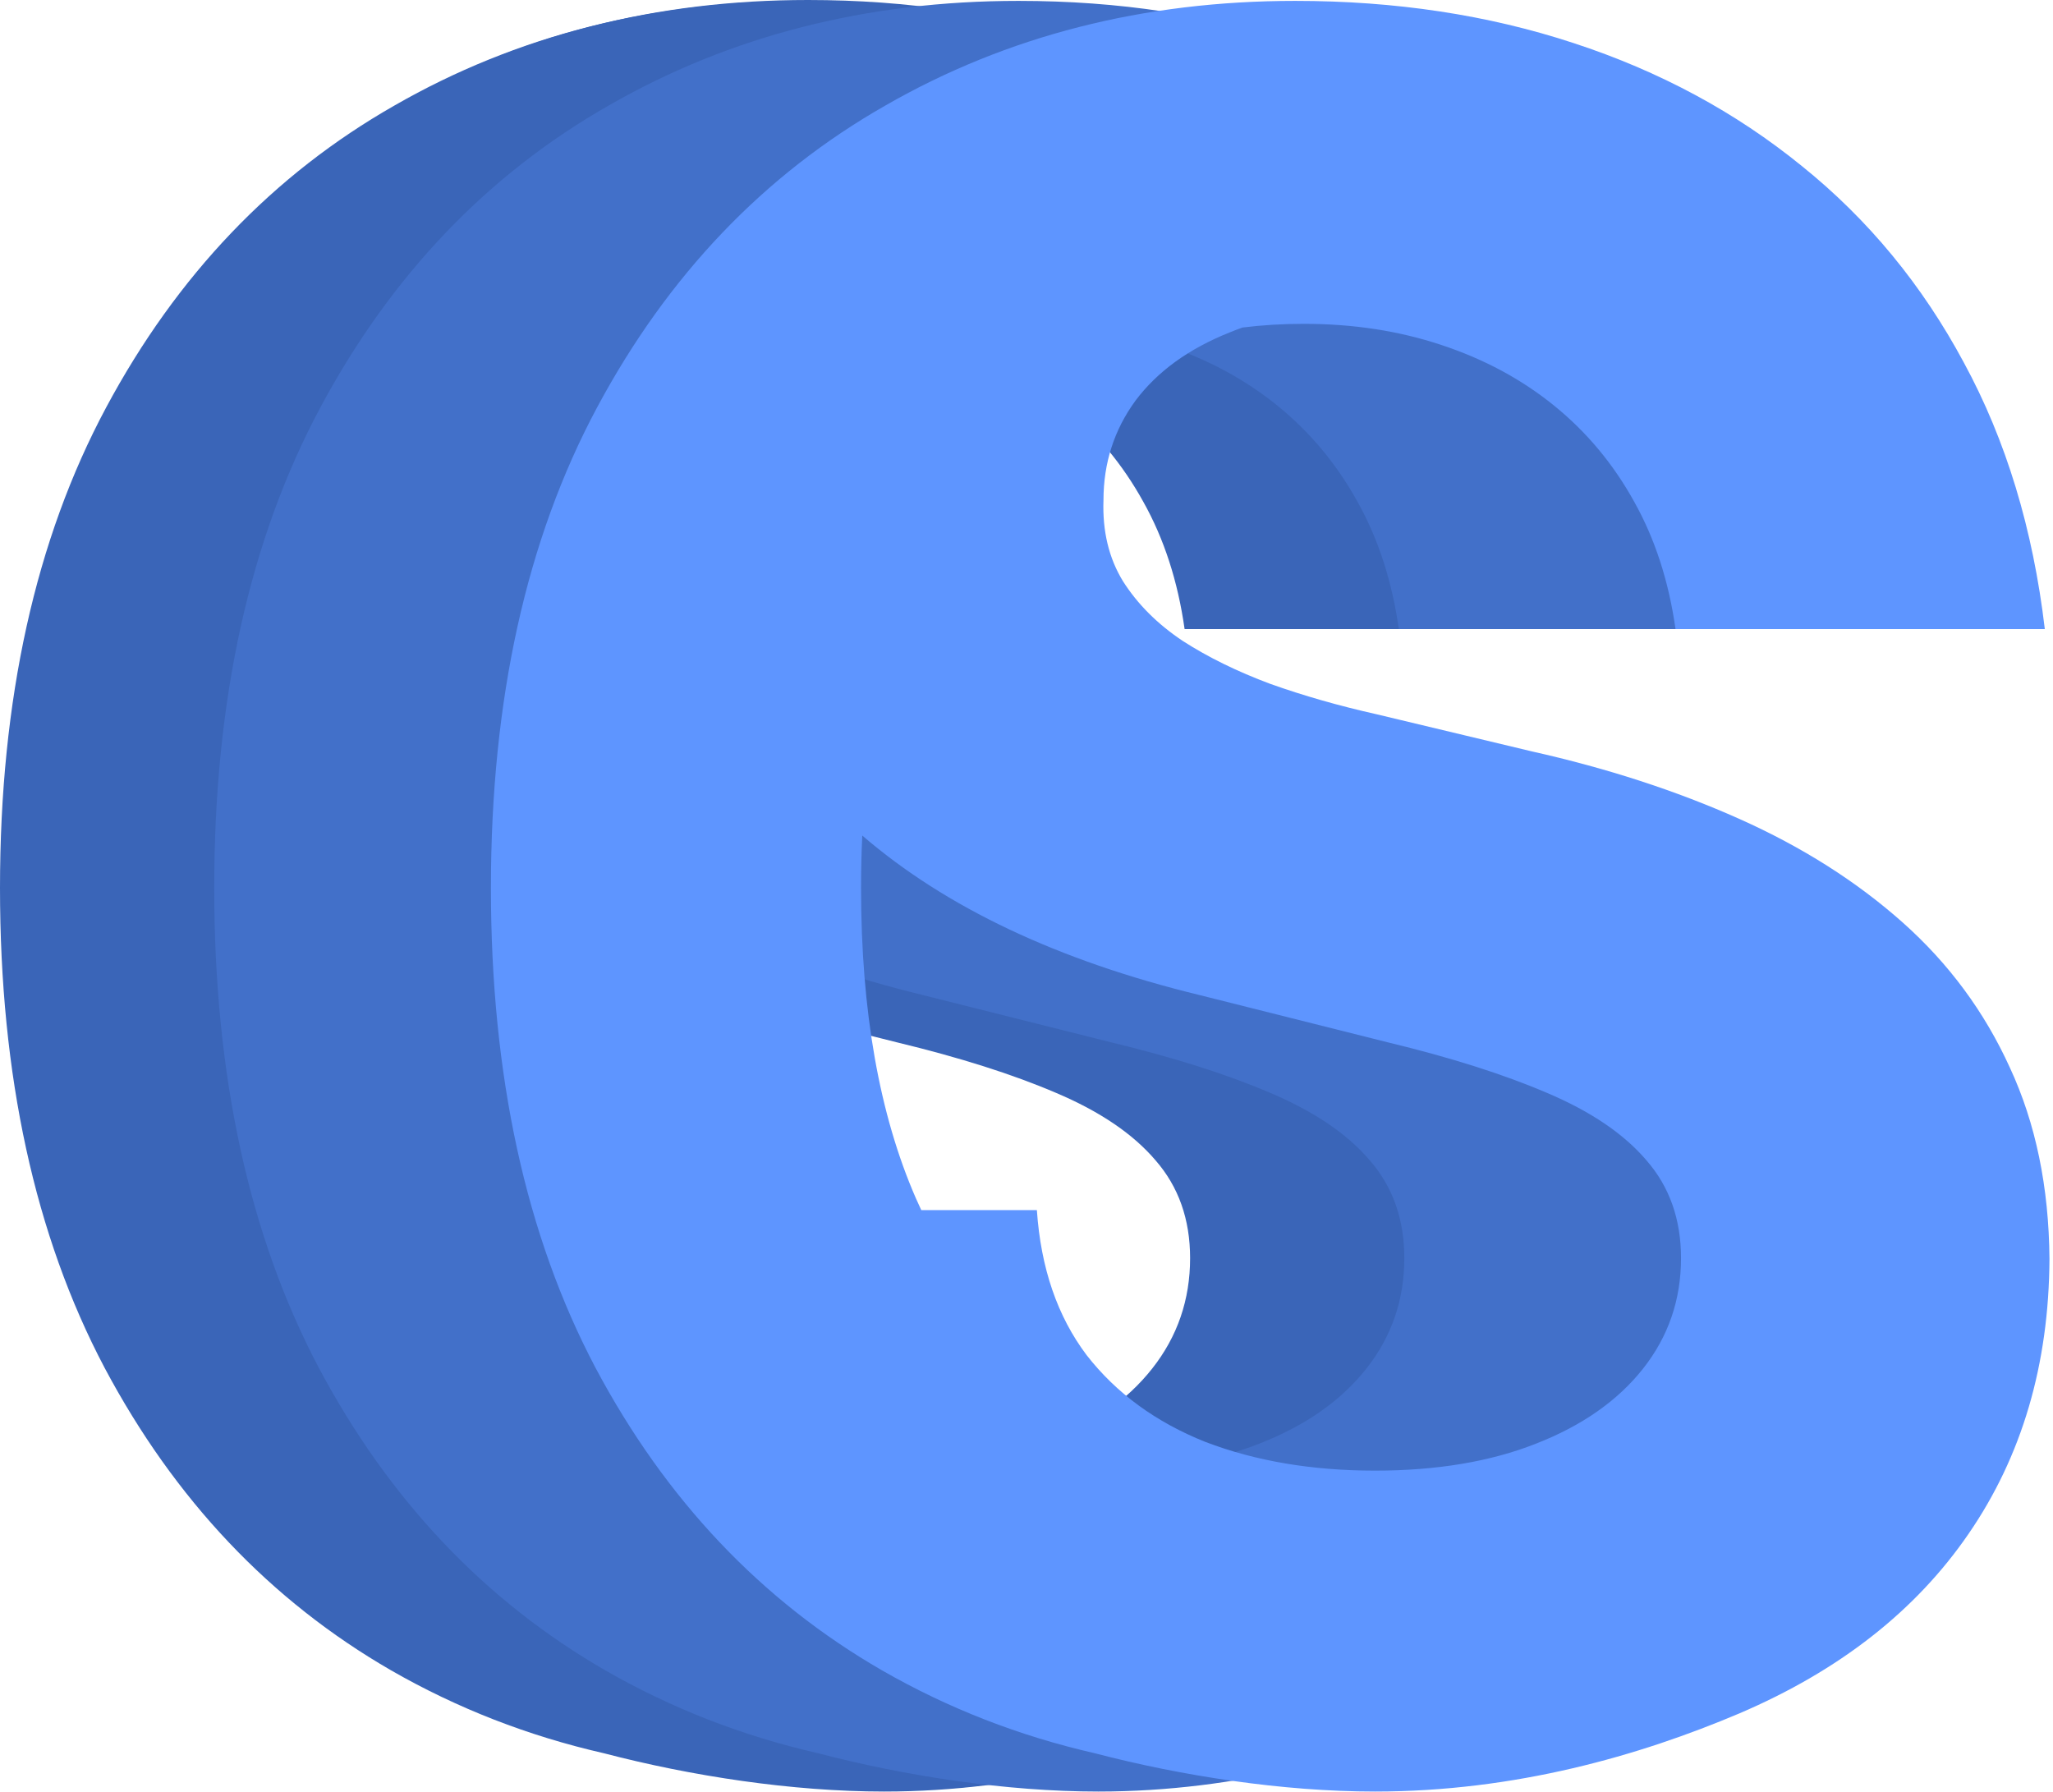
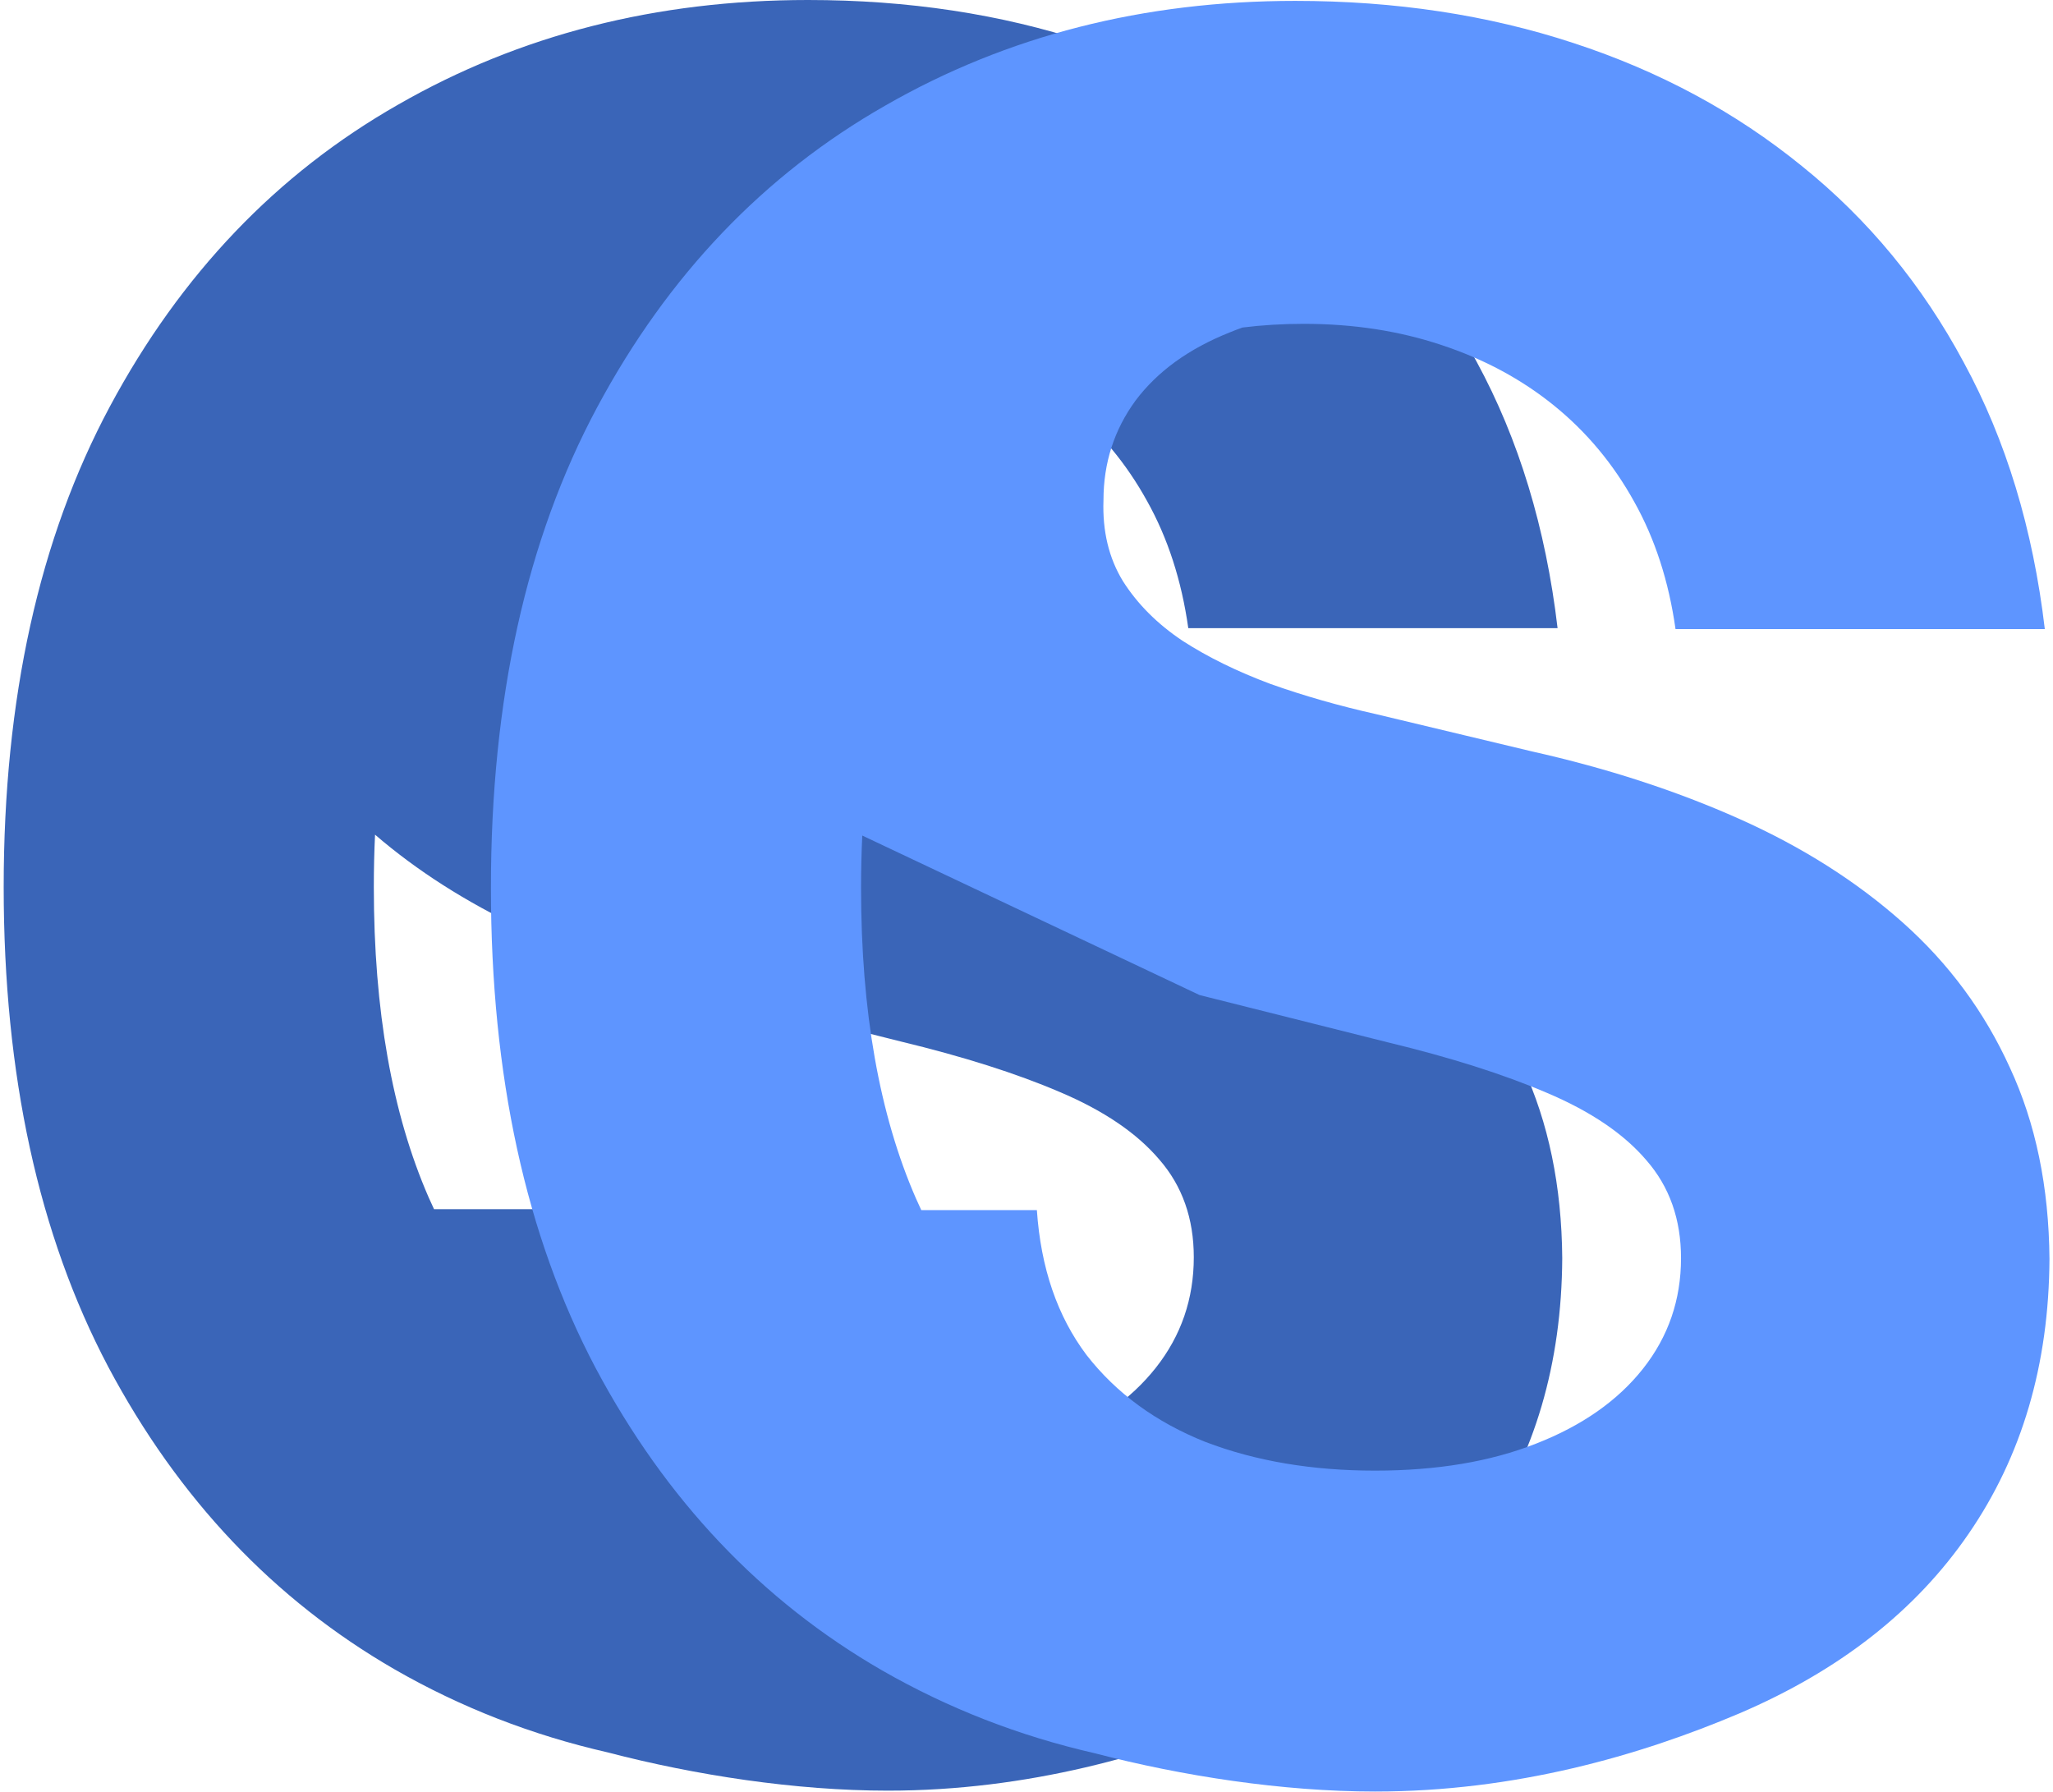
<svg xmlns="http://www.w3.org/2000/svg" width="551" height="481" viewBox="0 0 551 481" fill="none">
  <path fill-rule="evenodd" clip-rule="evenodd" d="M318.923 168.583H418.036C414.868 141.731 407.627 117.895 396.313 97.077C385.149 76.258 370.667 58.684 352.866 44.352C335.064 29.87 314.623 18.857 291.542 11.314C268.612 3.771 243.72 0 216.868 0C176.136 0 139.478 9.353 106.892 28.059C74.307 46.615 48.51 73.618 29.502 109.07C10.494 144.522 0.99 187.516 0.99 238.053C0.99 288.44 10.343 331.359 29.05 366.81C47.907 402.262 73.553 429.341 105.987 448.047C123.728 458.232 142.767 465.644 163.102 470.284C186.559 476.406 213.526 480.551 238.258 480.551C275.972 480.551 309.311 470.914 336.013 459.6C362.866 448.135 383.383 432.068 397.563 411.401C411.895 390.582 419.136 365.993 419.287 337.631C419.136 318.322 415.591 301.199 408.651 286.264C401.863 271.329 392.283 258.356 379.913 247.343C367.543 236.33 352.909 227.053 336.013 219.51C319.117 211.967 300.562 205.933 280.347 201.407L238.71 191.45C228.603 189.187 219.099 186.472 210.198 183.304C201.297 179.985 193.453 176.138 186.664 171.763C179.876 167.238 174.52 161.882 170.598 155.697C166.826 149.512 165.092 142.271 165.393 133.974C165.393 124.017 168.26 115.116 173.992 107.272C179.876 99.427 188.324 93.317 199.336 88.942C200.431 88.493 201.551 88.065 202.695 87.66C208.002 86.998 213.48 86.668 219.13 86.668C232.406 86.668 244.701 88.553 256.015 92.325C267.48 96.096 277.588 101.527 286.337 108.618C295.087 115.708 302.253 124.307 307.835 134.414C313.416 144.371 317.112 155.761 318.923 168.583ZM100.657 223.995C100.439 228.574 100.33 233.26 100.33 238.053C100.33 271.091 105.233 298.849 115.039 321.327C115.514 322.399 115.998 323.459 116.491 324.507H147.517C148.573 340.045 153.023 353.019 160.868 363.428C168.863 373.686 179.498 381.455 192.774 386.736C206.2 391.865 221.361 394.429 238.258 394.429C254.852 394.429 269.259 392.016 281.478 387.188C293.849 382.361 303.428 375.647 310.217 367.049C317.005 358.45 320.4 348.569 320.4 337.405C320.4 326.996 317.307 318.246 311.122 311.156C305.087 304.066 296.187 298.031 284.42 293.053C272.804 288.075 258.548 283.549 241.652 279.476L191.19 266.804C153.267 257.579 123.09 243.31 100.657 223.995Z" fill="#3A65B8" />
-   <path fill-rule="evenodd" clip-rule="evenodd" d="M317.932 168.822H417.046C413.878 141.969 406.637 118.133 395.322 97.315C384.159 76.497 369.677 58.922 351.875 44.59C334.074 30.108 313.633 19.095 290.552 11.553C267.621 4.01 242.73 0.238 215.877 0.238C175.146 0.238 138.487 9.591 105.902 28.298C73.317 46.853 47.52 73.857 28.512 109.308C9.504 144.76 0 187.754 0 238.292C0 288.678 9.353 331.597 28.059 367.049C46.917 402.5 72.562 429.579 104.997 448.285C122.738 458.47 141.776 465.882 162.111 470.522C185.569 476.644 212.536 480.789 237.267 480.789C274.982 480.789 308.321 471.152 335.023 459.838C361.876 448.373 382.392 432.306 396.573 411.639C410.904 390.82 418.146 366.231 418.296 337.87C418.146 318.56 414.6 301.437 407.661 286.502C400.872 271.568 391.293 258.594 378.923 247.581C366.552 236.569 351.919 227.291 335.023 219.748C318.127 212.205 299.572 206.171 279.357 201.645L237.72 191.688C227.612 189.426 218.108 186.71 209.208 183.542C200.307 180.223 192.463 176.376 185.674 172.002C178.885 167.476 173.53 162.12 169.608 155.935C165.836 149.75 164.101 142.509 164.403 134.212C164.403 124.255 167.269 115.354 173.002 107.51C178.885 99.665 187.333 93.556 198.346 89.181C199.441 88.731 200.561 88.303 201.705 87.898C207.012 87.237 212.49 86.906 218.14 86.906C231.416 86.906 243.711 88.792 255.025 92.563C266.49 96.335 276.597 101.765 285.347 108.856C294.097 115.946 301.263 124.545 306.844 134.652C312.426 144.609 316.122 155.999 317.932 168.822ZM99.667 224.234C99.449 228.812 99.34 233.498 99.34 238.292C99.34 271.329 104.243 299.087 114.048 321.565C114.523 322.637 115.007 323.697 115.5 324.745H146.526C147.582 340.283 152.033 353.257 159.877 363.666C167.873 373.924 178.508 381.694 191.784 386.974C205.21 392.103 220.371 394.667 237.267 394.667C253.862 394.667 268.269 392.254 280.488 387.426C292.858 382.599 302.438 375.886 309.226 367.287C316.015 358.688 319.409 348.807 319.409 337.643C319.409 327.234 316.317 318.484 310.132 311.394C304.097 304.304 295.197 298.269 283.43 293.291C271.814 288.313 257.558 283.787 240.662 279.714L190.2 267.042C152.277 257.817 122.1 243.548 99.667 224.234Z" fill="#3A65B8" />
-   <path fill-rule="evenodd" clip-rule="evenodd" d="M375.426 168.822H474.54C471.372 141.969 464.131 118.133 452.816 97.315C441.653 76.497 427.17 58.922 409.369 44.59C391.568 30.108 371.127 19.095 348.046 11.553C325.115 4.01 300.224 0.238 273.371 0.238C232.639 0.238 195.981 9.591 163.396 28.298C130.811 46.853 105.014 73.857 86.006 109.308C66.998 144.76 57.494 187.754 57.494 238.292C57.494 288.678 66.847 331.597 85.553 367.049C104.41 402.5 130.056 429.579 162.491 448.285C180.232 458.47 199.27 465.882 219.605 470.522C243.063 476.644 270.03 480.789 294.761 480.789C332.475 480.789 365.815 471.152 392.517 459.838C419.369 448.373 439.886 432.306 454.067 411.639C468.398 390.82 475.639 366.231 475.79 337.87C475.639 318.56 472.094 301.437 465.155 286.502C458.366 271.568 448.787 258.594 436.416 247.581C424.046 236.569 409.413 227.291 392.517 219.748C375.621 212.205 357.065 206.171 336.85 201.645L295.214 191.688C285.106 189.426 275.602 186.71 266.702 183.542C257.801 180.223 249.956 176.376 243.168 172.002C236.379 167.476 231.024 162.12 227.101 155.935C223.33 149.75 221.595 142.509 221.897 134.212C221.897 124.255 224.763 115.354 230.496 107.51C236.379 99.665 244.827 93.556 255.84 89.181C256.935 88.731 258.055 88.303 259.199 87.898C264.506 87.237 269.984 86.906 275.634 86.906C288.909 86.906 301.204 88.792 312.519 92.563C323.984 96.335 334.091 101.765 342.841 108.856C351.591 115.946 358.757 124.545 364.338 134.652C369.92 144.609 373.616 155.999 375.426 168.822ZM157.161 224.234C156.943 228.812 156.834 233.498 156.834 238.292C156.834 271.329 161.736 299.087 171.542 321.565C172.017 322.637 172.501 323.697 172.994 324.745H204.02C205.076 340.283 209.527 353.257 217.371 363.666C225.367 373.924 236.002 381.694 249.277 386.974C262.704 392.103 277.865 394.667 294.761 394.667C311.355 394.667 325.762 392.254 337.982 387.426C350.352 382.599 359.932 375.886 366.72 367.287C373.509 358.688 376.903 348.807 376.903 337.643C376.903 327.234 373.81 318.484 367.625 311.394C361.591 304.304 352.69 298.269 340.923 293.291C329.307 288.313 315.051 283.787 298.155 279.714L247.693 267.042C209.771 257.817 179.593 243.548 157.161 224.234Z" fill="#4270C9" />
-   <path fill-rule="evenodd" clip-rule="evenodd" d="M449.689 168.822H548.803C545.634 141.969 538.393 118.133 527.079 97.315C515.916 76.497 501.433 58.922 483.632 44.59C465.831 30.108 445.39 19.095 422.308 11.553C399.378 4.01 374.487 0.238 347.634 0.238C306.902 0.238 270.244 9.591 237.659 28.298C205.073 46.853 179.277 73.857 160.269 109.308C141.261 144.76 131.757 187.754 131.757 238.292C131.757 288.678 141.11 331.597 159.816 367.049C178.673 402.5 204.319 429.579 236.753 448.285C254.495 458.47 273.533 465.882 293.868 470.522C317.326 476.644 344.292 480.789 369.024 480.789C406.738 480.789 440.078 471.152 466.78 459.838C493.632 448.373 514.149 432.306 528.33 411.639C542.661 390.82 549.902 366.231 550.053 337.87C549.902 318.56 546.357 301.437 539.418 286.502C532.629 271.568 523.05 258.594 510.679 247.581C498.309 236.569 483.676 227.291 466.78 219.748C449.884 212.205 431.328 206.171 411.113 201.645L369.476 191.688C359.369 189.426 349.865 186.71 340.964 183.542C332.064 180.223 324.219 176.376 317.431 172.002C310.642 167.476 305.286 162.12 301.364 155.935C297.593 149.75 295.858 142.509 296.16 134.212C296.16 124.255 299.026 115.354 304.758 107.51C310.642 99.665 319.09 93.556 330.103 89.181C331.198 88.731 332.317 88.303 333.462 87.898C338.768 87.237 344.247 86.906 349.897 86.906C363.172 86.906 375.467 88.792 386.781 92.563C398.247 96.335 408.354 101.765 417.104 108.856C425.854 115.946 433.019 124.545 438.601 134.652C444.183 144.609 447.879 155.999 449.689 168.822ZM231.424 224.234C231.205 228.812 231.096 233.498 231.096 238.292C231.096 271.329 235.999 299.087 245.805 321.565C246.28 322.637 246.764 323.697 247.257 324.745H278.283C279.339 340.283 283.789 353.257 291.634 363.666C299.629 373.924 310.265 381.694 323.54 386.974C336.967 392.103 352.128 394.667 369.024 394.667C385.618 394.667 400.025 392.254 412.245 387.426C424.615 382.599 434.194 375.886 440.983 367.287C447.772 358.688 451.166 348.807 451.166 337.643C451.166 327.234 448.073 318.484 441.888 311.394C435.854 304.304 426.953 298.269 415.186 293.291C403.57 288.313 389.314 283.787 372.418 279.714L321.956 267.042C284.034 257.817 253.856 243.548 231.424 224.234Z" fill="#5E95FF" />
+   <path fill-rule="evenodd" clip-rule="evenodd" d="M449.689 168.822H548.803C545.634 141.969 538.393 118.133 527.079 97.315C515.916 76.497 501.433 58.922 483.632 44.59C465.831 30.108 445.39 19.095 422.308 11.553C399.378 4.01 374.487 0.238 347.634 0.238C306.902 0.238 270.244 9.591 237.659 28.298C205.073 46.853 179.277 73.857 160.269 109.308C141.261 144.76 131.757 187.754 131.757 238.292C131.757 288.678 141.11 331.597 159.816 367.049C178.673 402.5 204.319 429.579 236.753 448.285C254.495 458.47 273.533 465.882 293.868 470.522C317.326 476.644 344.292 480.789 369.024 480.789C406.738 480.789 440.078 471.152 466.78 459.838C493.632 448.373 514.149 432.306 528.33 411.639C542.661 390.82 549.902 366.231 550.053 337.87C549.902 318.56 546.357 301.437 539.418 286.502C532.629 271.568 523.05 258.594 510.679 247.581C498.309 236.569 483.676 227.291 466.78 219.748C449.884 212.205 431.328 206.171 411.113 201.645L369.476 191.688C359.369 189.426 349.865 186.71 340.964 183.542C332.064 180.223 324.219 176.376 317.431 172.002C310.642 167.476 305.286 162.12 301.364 155.935C297.593 149.75 295.858 142.509 296.16 134.212C296.16 124.255 299.026 115.354 304.758 107.51C310.642 99.665 319.09 93.556 330.103 89.181C331.198 88.731 332.317 88.303 333.462 87.898C338.768 87.237 344.247 86.906 349.897 86.906C363.172 86.906 375.467 88.792 386.781 92.563C398.247 96.335 408.354 101.765 417.104 108.856C425.854 115.946 433.019 124.545 438.601 134.652C444.183 144.609 447.879 155.999 449.689 168.822ZM231.424 224.234C231.205 228.812 231.096 233.498 231.096 238.292C231.096 271.329 235.999 299.087 245.805 321.565C246.28 322.637 246.764 323.697 247.257 324.745H278.283C279.339 340.283 283.789 353.257 291.634 363.666C299.629 373.924 310.265 381.694 323.54 386.974C336.967 392.103 352.128 394.667 369.024 394.667C385.618 394.667 400.025 392.254 412.245 387.426C424.615 382.599 434.194 375.886 440.983 367.287C447.772 358.688 451.166 348.807 451.166 337.643C451.166 327.234 448.073 318.484 441.888 311.394C435.854 304.304 426.953 298.269 415.186 293.291C403.57 288.313 389.314 283.787 372.418 279.714L321.956 267.042Z" fill="#5E95FF" />
</svg>